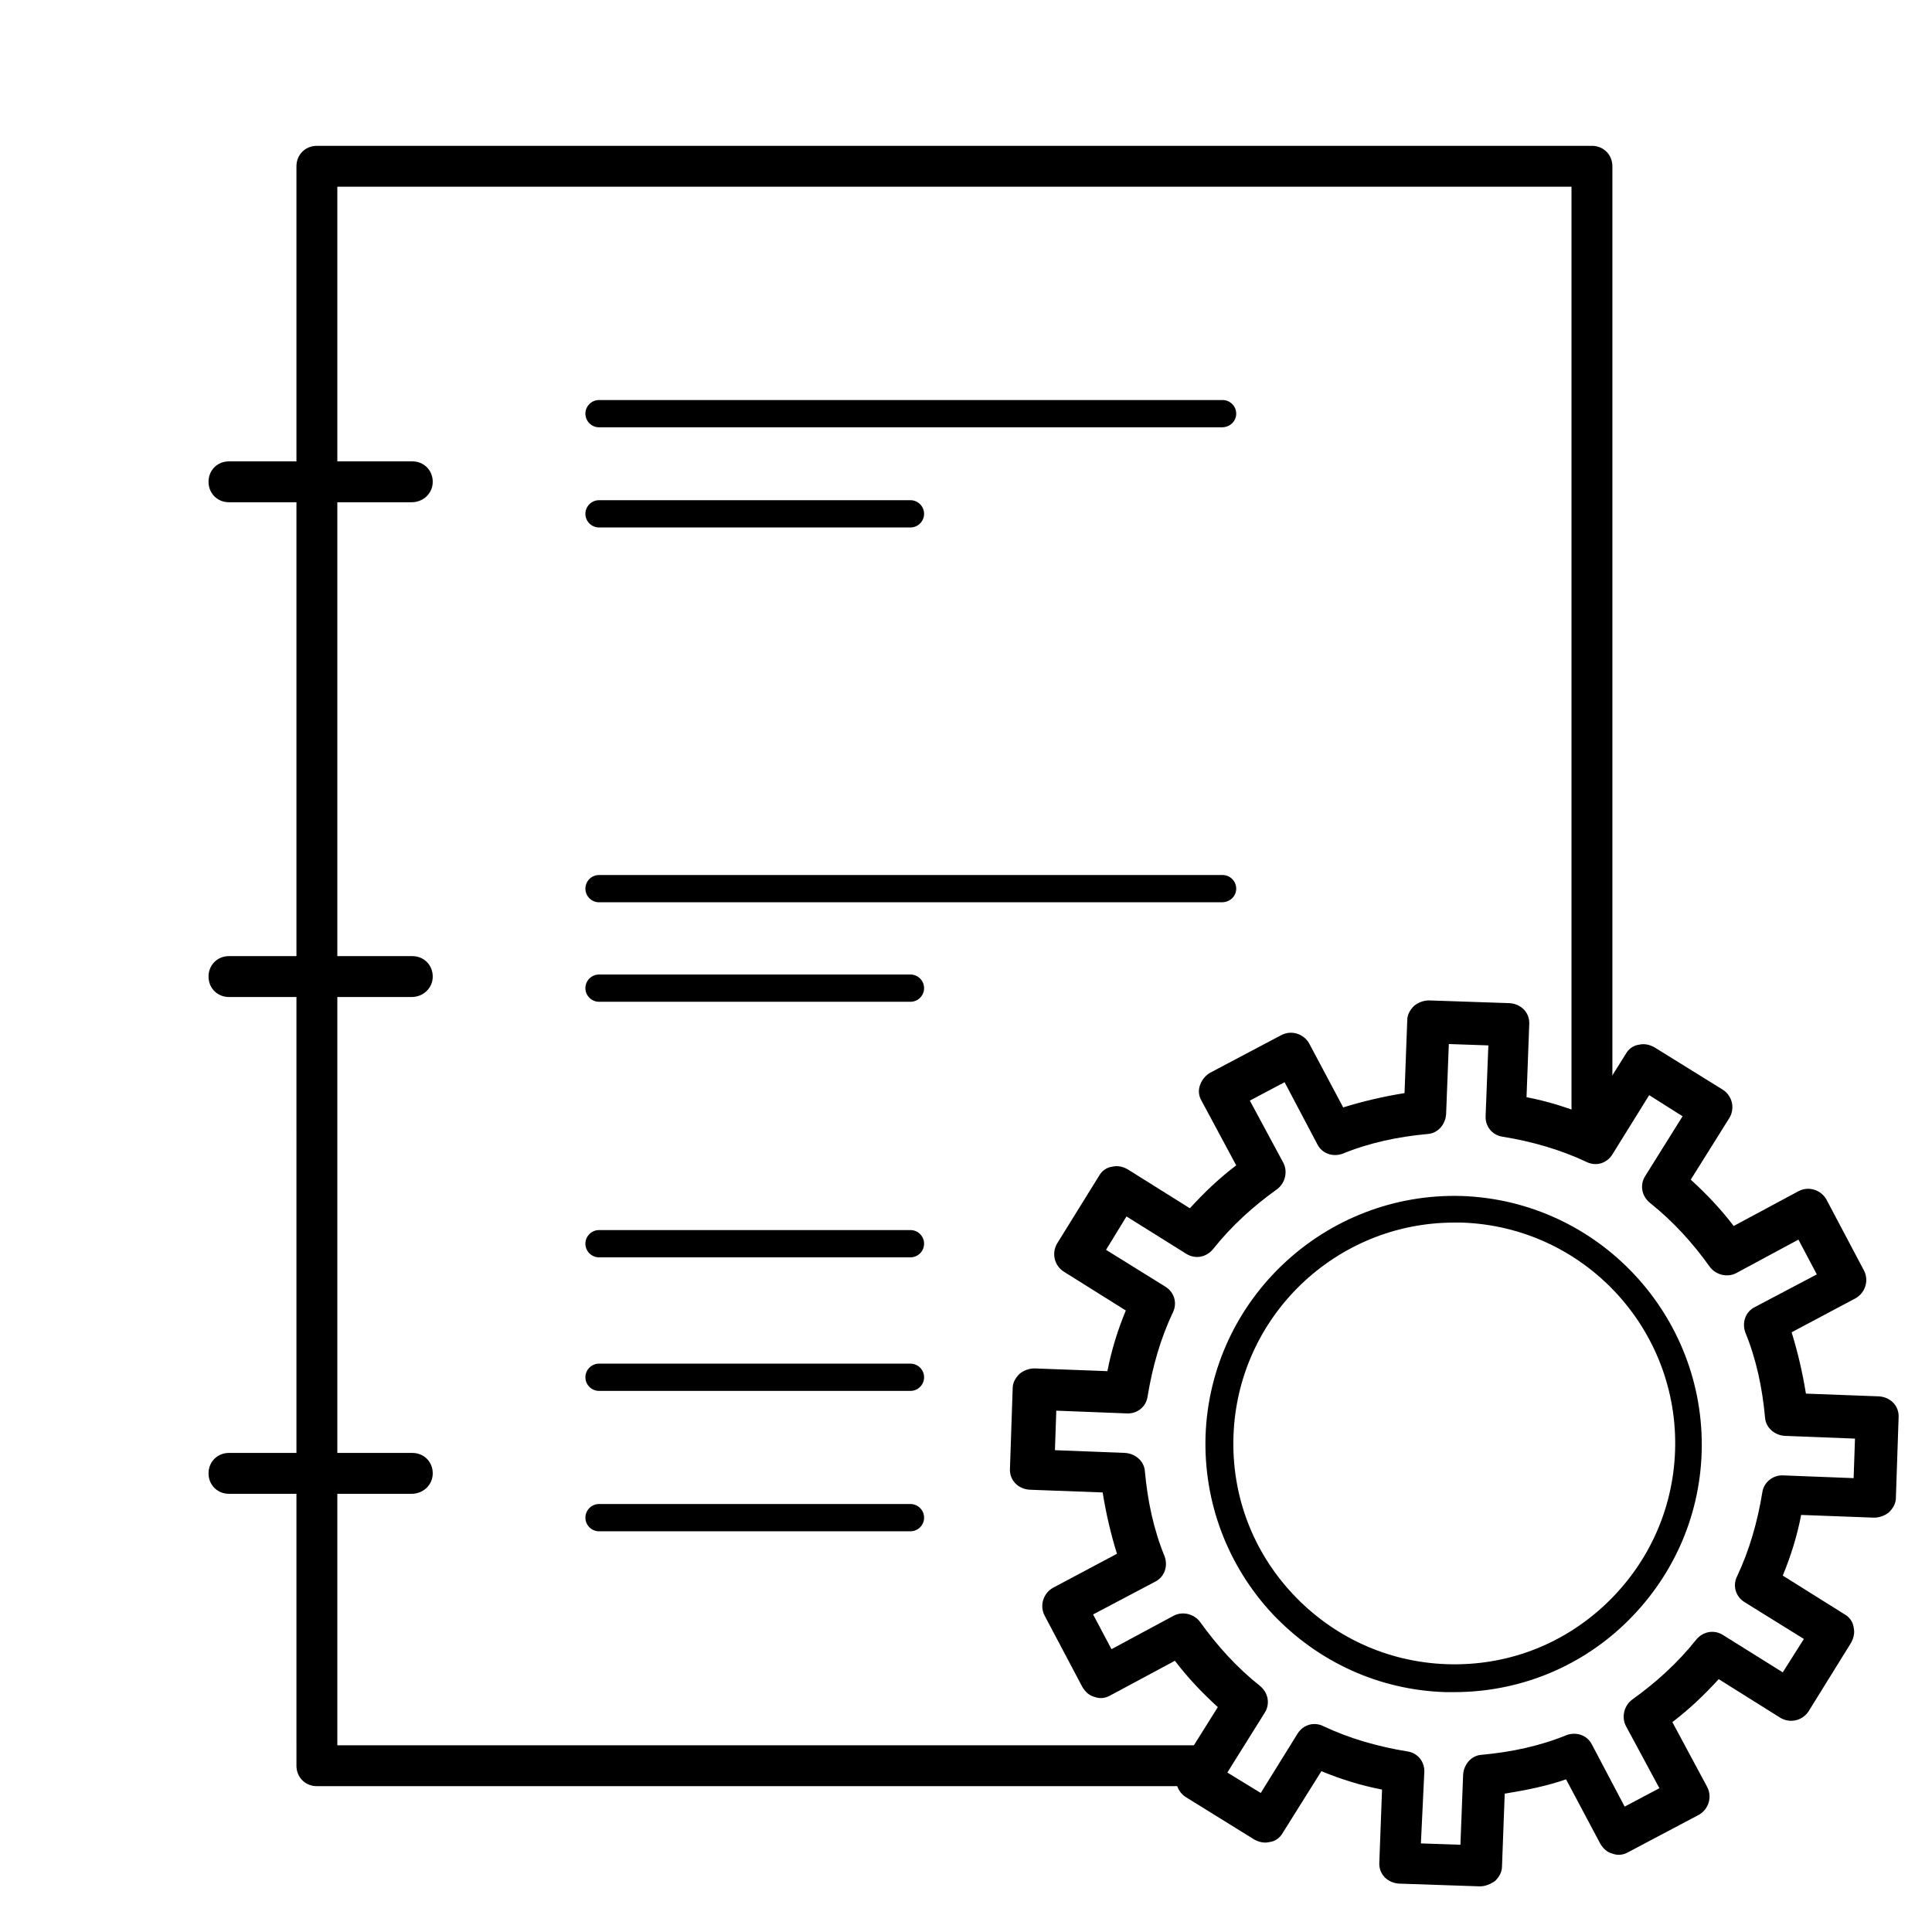
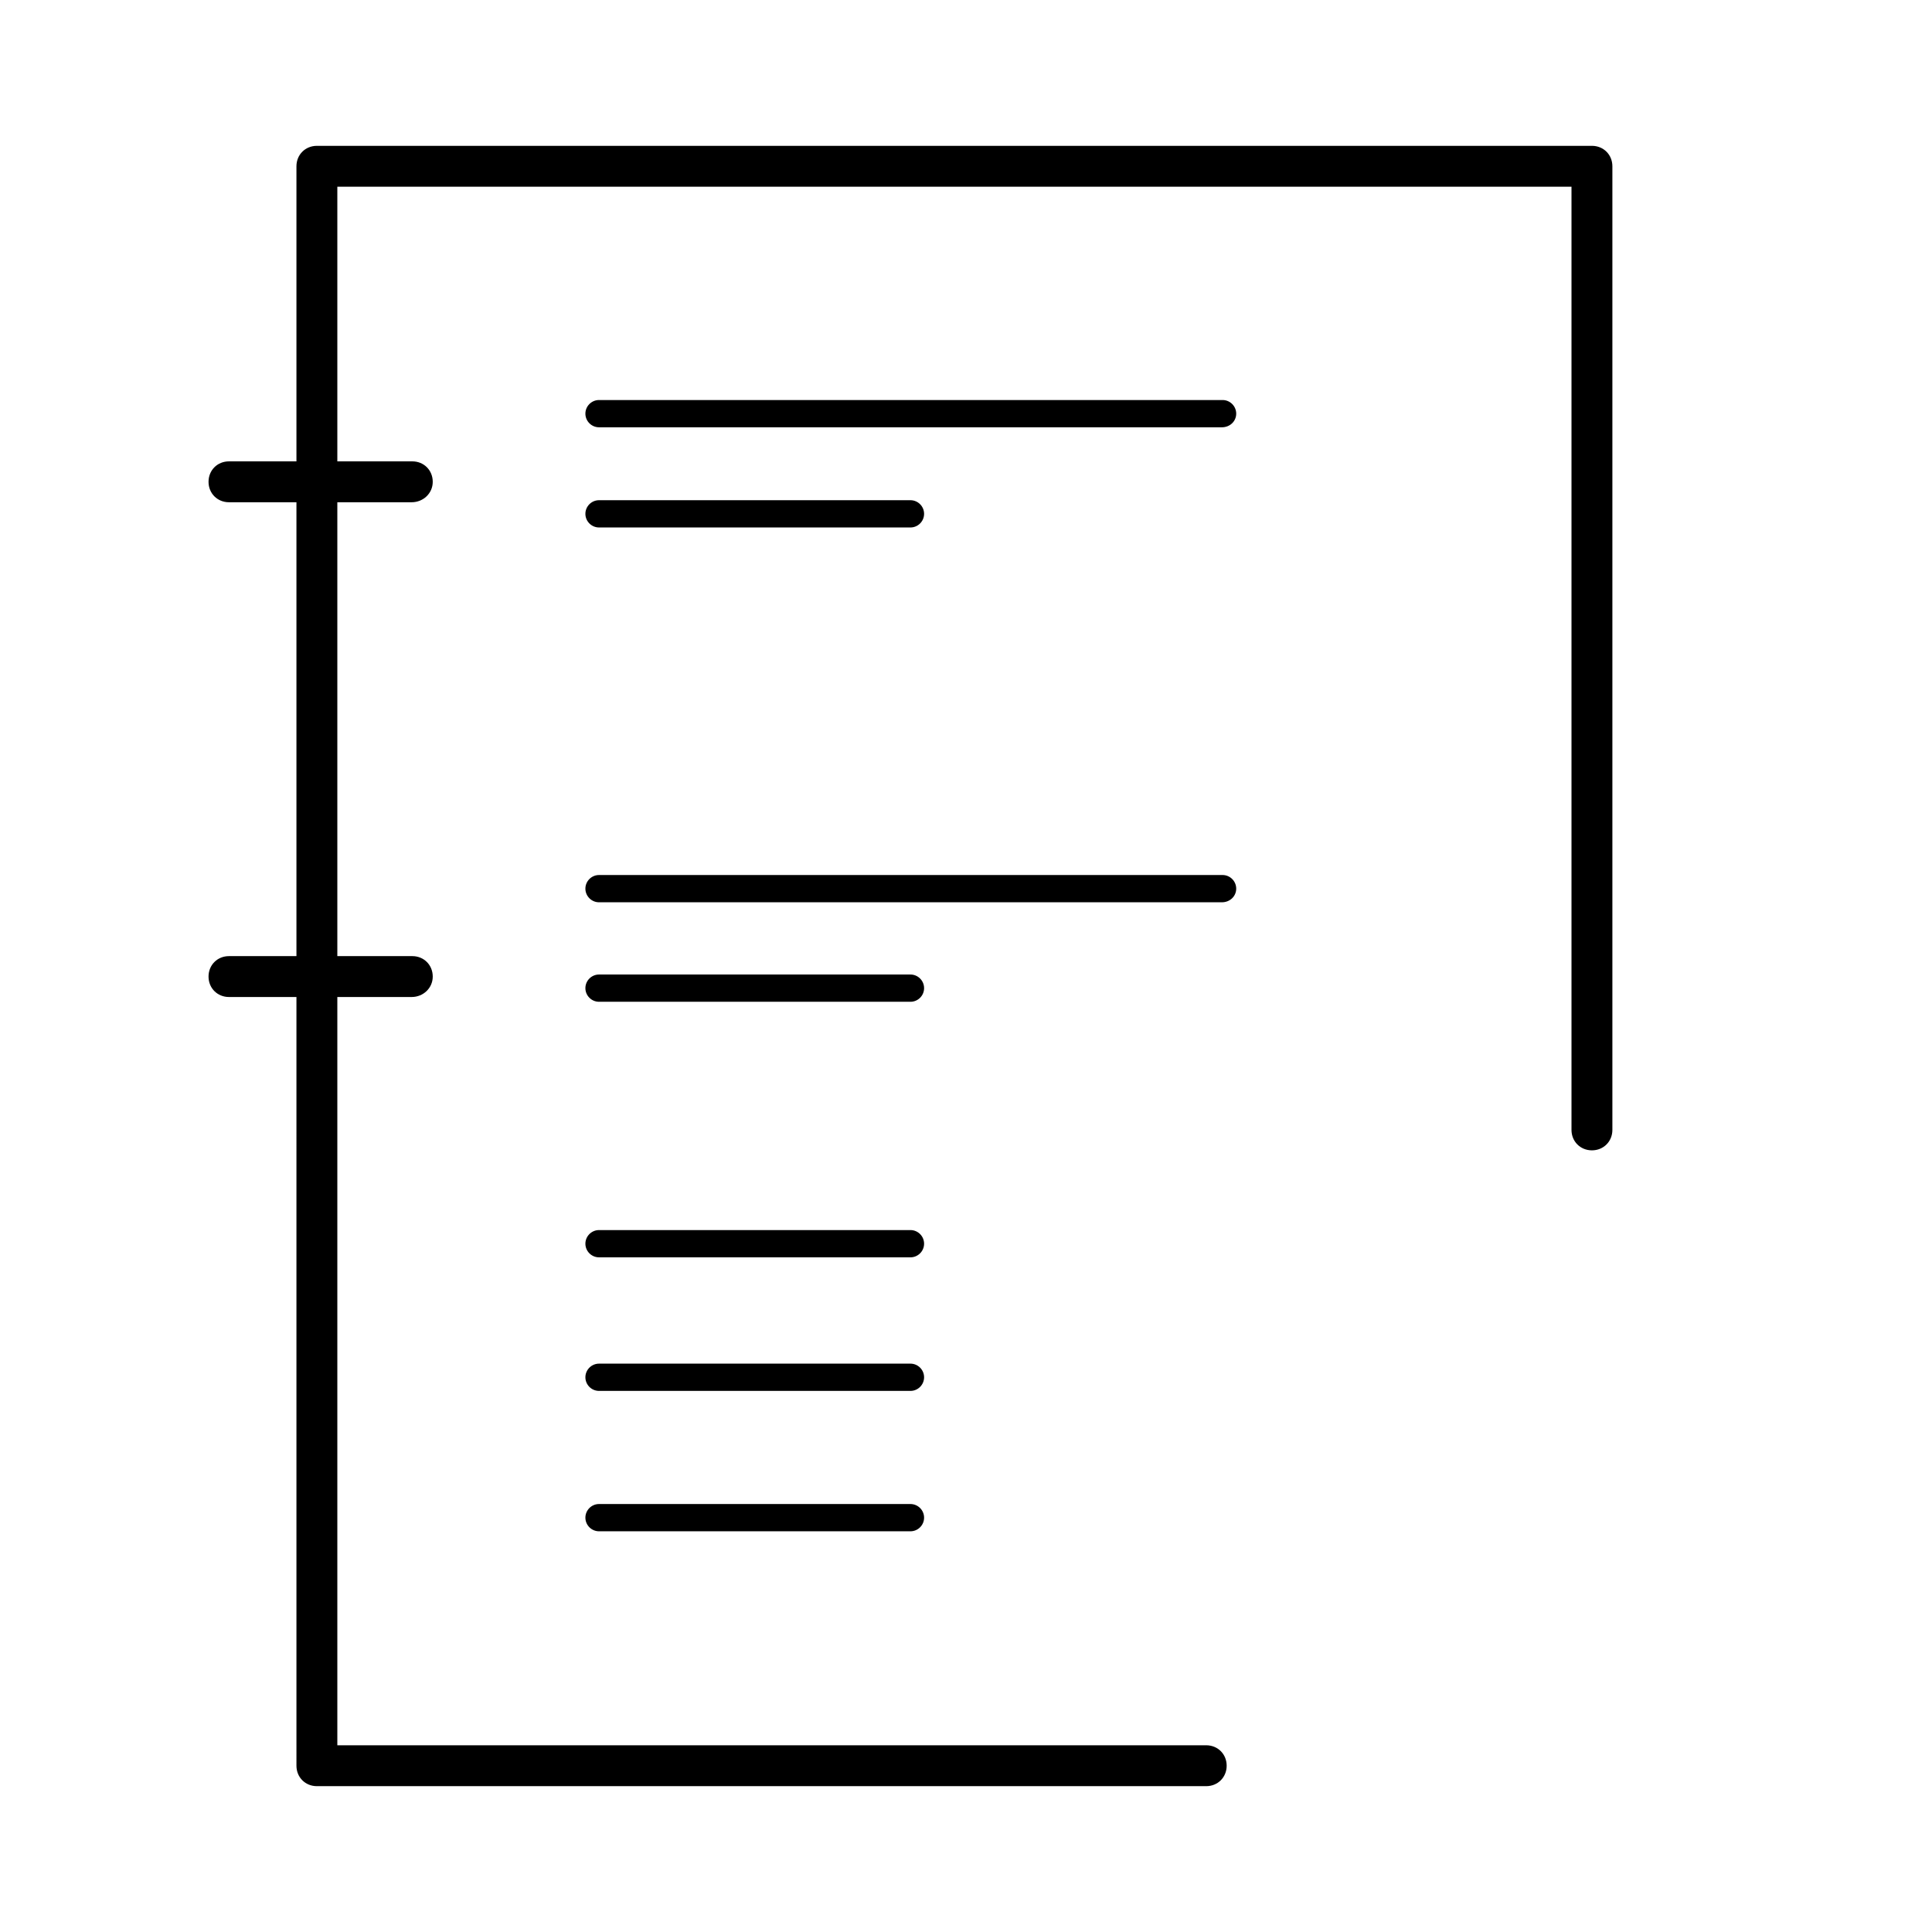
<svg xmlns="http://www.w3.org/2000/svg" viewBox="0 0 283.5 283.5">
  <path d="M177 262.1H46.5c-1.7 0-3-1.3-3-3V24.4c0-1.7 1.3-3 3-3h187.1c1.7 0 3 1.3 3 3v141.4c0 1.7-1.3 3-3 3s-3-1.3-3-3V27.4H49.5v228.7H177c1.7 0 3 1.3 3 3s-1.3 3-3 3z" />
-   <path d="M60.4 73.7H33.6c-1.7 0-3-1.3-3-3s1.3-3 3-3h26.9c1.7 0 3 1.3 3 3s-1.4 3-3.1 3zm0 72.6H33.6c-1.7 0-3-1.3-3-3s1.3-3 3-3h26.9c1.7 0 3 1.3 3 3s-1.4 3-3.1 3zm0 72.9H33.6c-1.7 0-3-1.3-3-3s1.3-3 3-3h26.9c1.7 0 3 1.3 3 3s-1.4 3-3.1 3z" />
+   <path d="M60.4 73.7H33.6c-1.7 0-3-1.3-3-3s1.3-3 3-3h26.9c1.7 0 3 1.3 3 3s-1.4 3-3.1 3zm0 72.6H33.6c-1.7 0-3-1.3-3-3s1.3-3 3-3h26.9c1.7 0 3 1.3 3 3s-1.4 3-3.1 3zH33.6c-1.7 0-3-1.3-3-3s1.3-3 3-3h26.9c1.7 0 3 1.3 3 3s-1.4 3-3.1 3z" />
  <path class="st0" d="M179.3 62.7H87.9c-1.1 0-2-.9-2-2s.9-2 2-2h91.5c1.1 0 2 .9 2 2s-.9 2-2.1 2zm-45.7 14.7H87.9c-1.1 0-2-.9-2-2s.9-2 2-2h45.7c1.1 0 2 .9 2 2s-.9 2-2 2zm45.7 55H87.9c-1.1 0-2-.9-2-2s.9-2 2-2h91.5c1.1 0 2 .9 2 2s-.9 2-2.1 2zM133.6 147H87.9c-1.1 0-2-.9-2-2s.9-2 2-2h45.7c1.1 0 2 .9 2 2s-.9 2-2 2zm0 37.5H87.9c-1.1 0-2-.9-2-2s.9-2 2-2h45.7c1.1 0 2 .9 2 2s-.9 2-2 2zm0 19.6H87.9c-1.1 0-2-.9-2-2s.9-2 2-2h45.7c1.1 0 2 .9 2 2s-.9 2-2 2zm0 20.6H87.9c-1.1 0-2-.9-2-2s.9-2 2-2h45.7c1.1 0 2 .9 2 2s-.9 2-2 2z" />
-   <path d="M217.2 276.8h-.1l-11.8-.4c-1.7-.1-3-1.4-2.9-3.1l.4-10.7c-3.1-.6-6-1.5-8.9-2.7l-5.7 9.1c-.4.7-1.1 1.2-1.9 1.3-.8.2-1.6 0-2.3-.4l-10-6.2c-1.4-.9-1.8-2.7-1-4.1l5.7-9.1c-2.3-2.1-4.4-4.3-6.3-6.8l-9.5 5.1c-.7.4-1.5.5-2.3.2-.8-.2-1.4-.8-1.8-1.5l-5.5-10.4c-.8-1.5-.2-3.3 1.2-4.1l9.4-5c-.9-2.9-1.6-5.9-2.1-9l-10.7-.4c-1.7-.1-3-1.4-2.9-3.1l.4-11.8c0-.8.4-1.5 1-2.1.6-.5 1.4-.8 2.2-.8l10.7.4c.6-3.1 1.5-6 2.7-8.9l-9.1-5.7c-1.4-.9-1.8-2.7-1-4.1l6.2-10c.4-.7 1.1-1.2 1.9-1.3.8-.2 1.6 0 2.3.4l9.1 5.7c2.1-2.3 4.3-4.4 6.8-6.3l-5.1-9.5c-.4-.7-.5-1.5-.2-2.3s.8-1.4 1.5-1.8l10.4-5.5c1.5-.8 3.3-.2 4.1 1.2l5 9.4c2.9-.9 5.9-1.6 9-2.1l.4-10.7c0-.8.4-1.5 1-2.1.6-.5 1.4-.8 2.2-.8l11.8.4c1.7.1 3 1.4 2.9 3.1L224 161c3.1.6 6 1.5 8.9 2.7l5.7-9.1c.4-.7 1.1-1.2 1.9-1.3.8-.2 1.6 0 2.3.4l10 6.2c1.4.9 1.8 2.7 1 4.1l-5.7 9.1c2.3 2.1 4.4 4.3 6.3 6.8l9.5-5.1c1.5-.8 3.3-.2 4.1 1.2l5.5 10.4c.8 1.5.2 3.3-1.2 4.1l-9.4 5c.9 2.9 1.6 5.9 2.1 9l10.7.4c1.7.1 3 1.4 2.9 3.1l-.4 11.8c0 .8-.4 1.5-1 2.1-.6.5-1.4.8-2.2.8l-10.7-.4c-.6 3.1-1.5 6-2.7 8.9l9.1 5.7c.7.4 1.2 1.1 1.3 1.9.2.8 0 1.6-.4 2.3l-6.2 10c-.9 1.4-2.7 1.8-4.1 1l-9.1-5.7c-2.1 2.3-4.3 4.4-6.8 6.3l5.1 9.5c.8 1.5.2 3.3-1.2 4.1l-10.4 5.5c-.7.4-1.5.5-2.3.2-.8-.2-1.4-.8-1.8-1.5l-5-9.4c-2.9 1-5.9 1.6-9 2.1l-.4 10.7c0 .8-.4 1.5-1 2.1-.7.5-1.5.8-2.2.8zm-8.7-6.3l5.8.2.4-10.3c.1-1.5 1.2-2.8 2.7-2.9 4.4-.4 8.6-1.3 12.5-2.9 1.4-.5 3 0 3.7 1.4l4.8 9.1 5.1-2.7-4.9-9.1c-.7-1.3-.3-3 .9-3.9 3.5-2.5 6.7-5.4 9.4-8.8 1-1.2 2.6-1.5 3.9-.7l8.8 5.5 3.1-4.9-8.7-5.4c-1.3-.8-1.8-2.4-1.1-3.8 1.8-3.8 3-8 3.7-12.3.2-1.5 1.6-2.6 3.1-2.5l10.3.4.2-5.8-10.3-.4c-1.5-.1-2.8-1.2-2.9-2.7-.4-4.4-1.3-8.6-2.9-12.5-.5-1.4 0-3 1.4-3.7l9.1-4.8-2.7-5.1-9.1 4.9c-1.3.7-3 .3-3.9-.9-2.5-3.5-5.4-6.7-8.8-9.4-1.2-1-1.5-2.6-.7-3.9l5.5-8.8-4.9-3.1-5.4 8.7c-.8 1.3-2.4 1.8-3.8 1.1-3.8-1.8-8-3-12.3-3.7-1.5-.2-2.6-1.5-2.5-3.1l.4-10.3-5.8-.2-.4 10.3c-.1 1.5-1.2 2.8-2.7 2.9-4.4.4-8.6 1.3-12.5 2.9-1.4.5-3 0-3.7-1.4l-4.8-9.1-5.1 2.7 4.9 9.1c.7 1.3.3 3-.9 3.9-3.5 2.5-6.7 5.4-9.4 8.8-1 1.2-2.6 1.5-3.9.7l-8.8-5.5-3 4.9 8.7 5.4c1.3.8 1.8 2.4 1.1 3.8-1.8 3.8-3 8-3.7 12.3-.2 1.5-1.5 2.6-3.1 2.5L155 207l-.2 5.8 10.3.4c1.5.1 2.8 1.2 2.9 2.7.4 4.4 1.3 8.6 2.9 12.5.5 1.4 0 3-1.4 3.7l-9.1 4.8 2.7 5.1 9.1-4.9c1.3-.7 3-.3 3.9.9 2.5 3.5 5.4 6.7 8.8 9.4 1.2 1 1.5 2.6.7 3.9l-5.5 8.8 4.9 3 5.4-8.7c.8-1.3 2.4-1.8 3.8-1.1 3.8 1.8 8 3 12.3 3.7 1.5.2 2.6 1.5 2.5 3.1l-.5 10.4z" />
-   <path class="st0" d="M213.4 248.3h-1.3c-9.7-.3-18.7-4.4-25.4-11.5-6.6-7.1-10.1-16.4-9.8-26.1.7-20.1 17.6-35.8 37.6-35.2 20.1.7 35.8 17.6 35.2 37.6-.3 9.7-4.4 18.7-11.5 25.4-6.7 6.3-15.5 9.8-24.8 9.8zm0-68.9c-17.4 0-31.8 13.8-32.4 31.3-.3 8.7 2.8 16.9 8.7 23.2 5.9 6.3 13.9 10 22.6 10.3 8.7.3 16.9-2.8 23.2-8.7 6.3-5.9 10-13.9 10.3-22.6l2 .1-2-.1c.6-17.9-13.4-32.9-31.3-33.5h-1.1z" />
</svg>